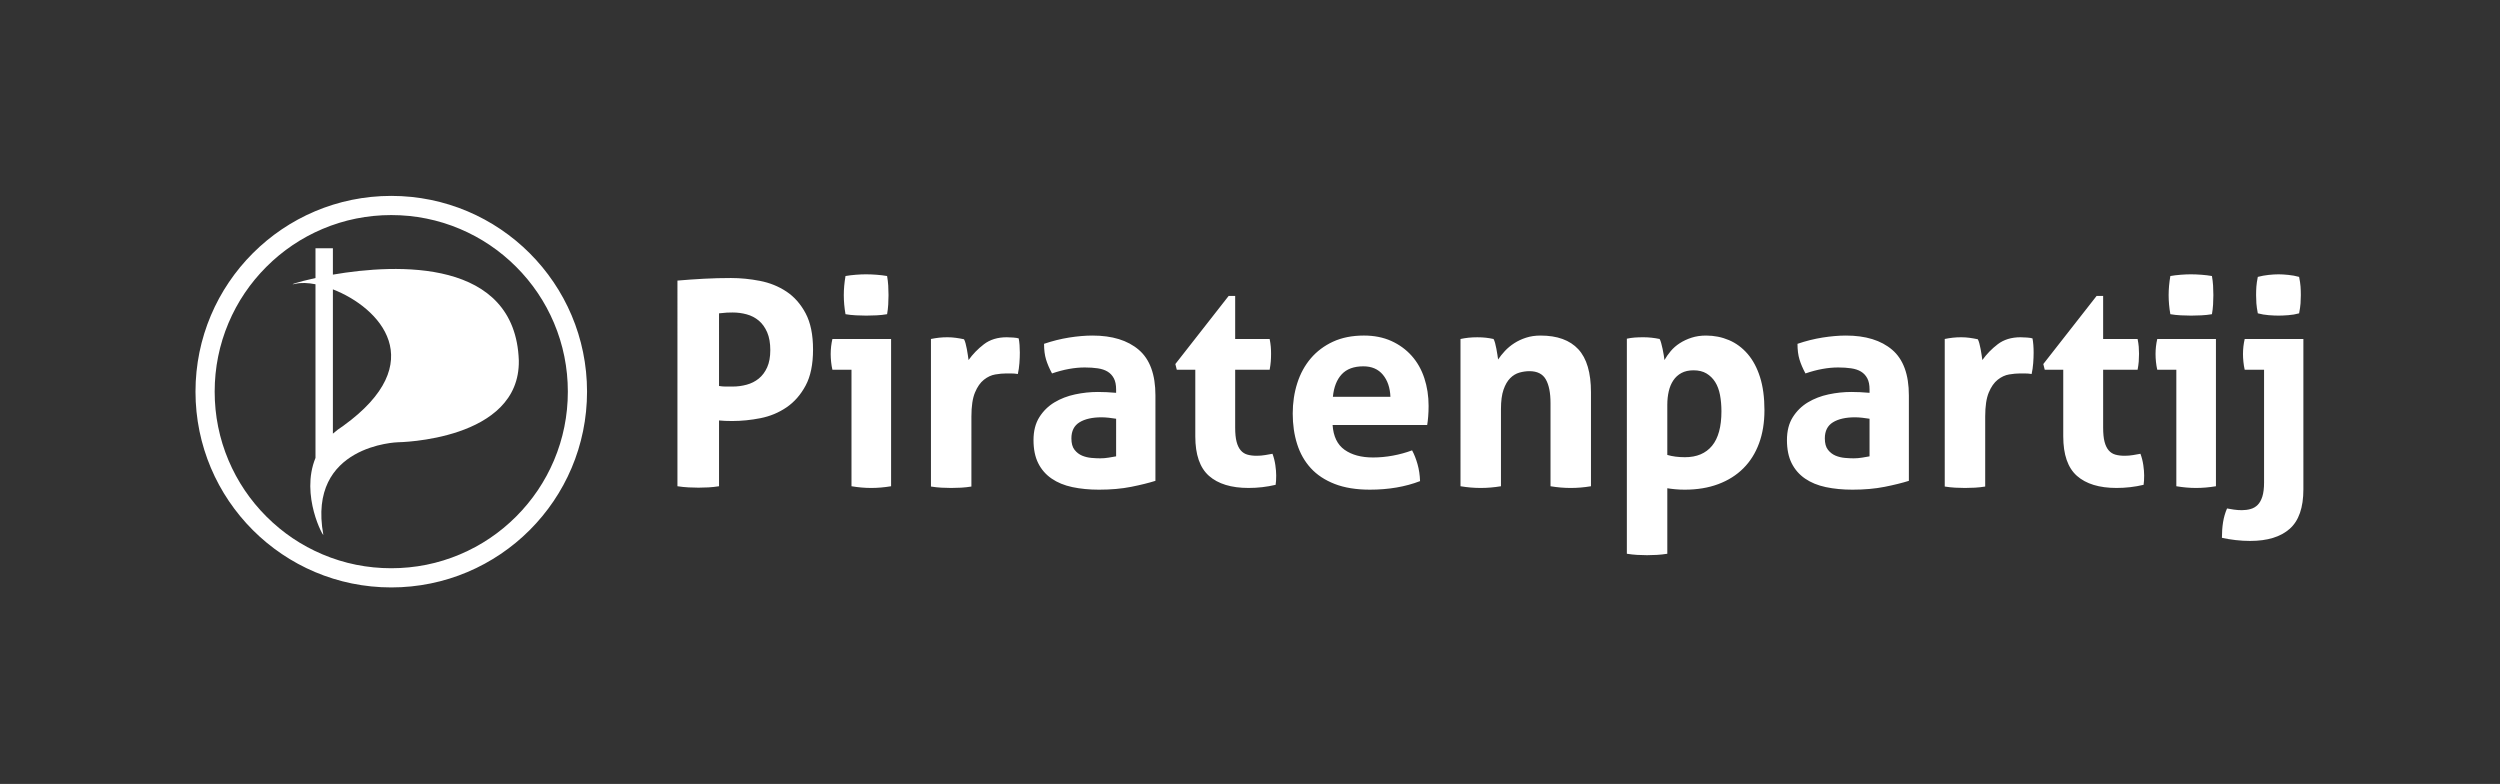
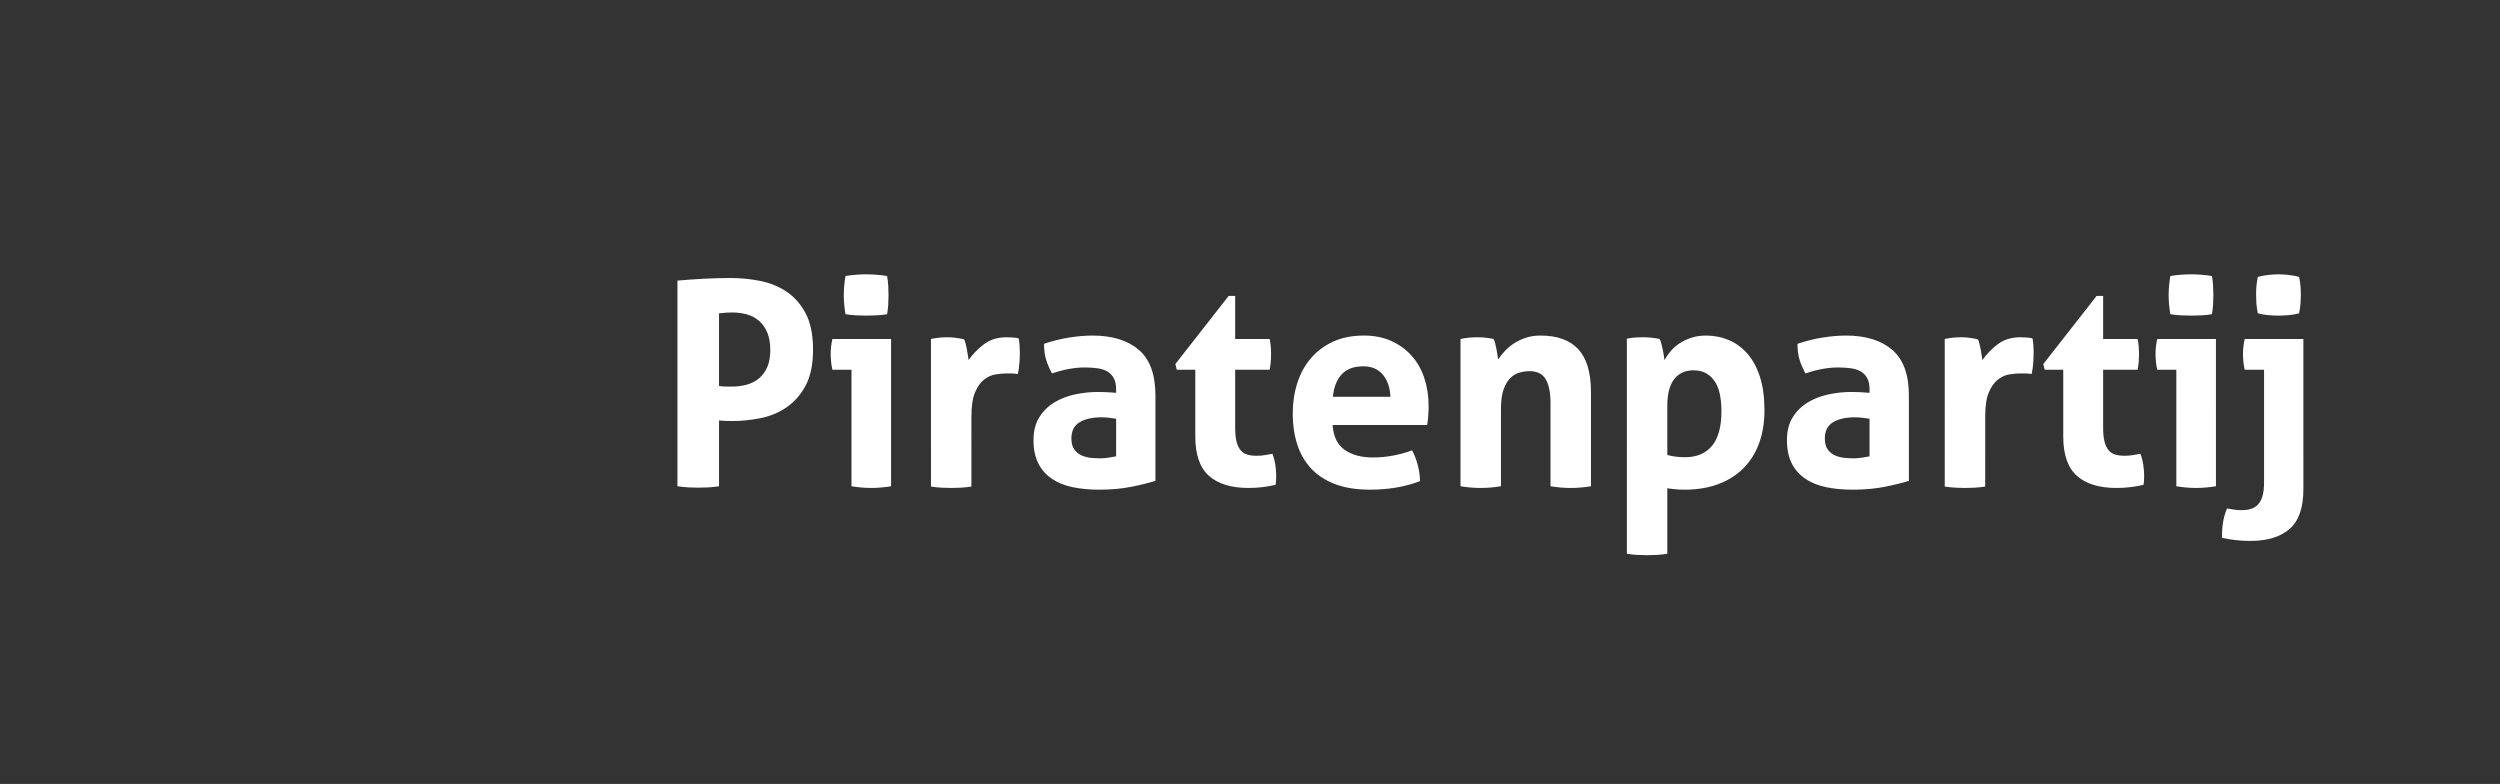
<svg xmlns="http://www.w3.org/2000/svg" version="1.1" id="Layer_1" x="0px" y="0px" width="447.589px" height="140.347px" viewBox="0 0 447.589 140.347" enable-background="new 0 0 447.589 140.347" xml:space="preserve">
  <rect x="0" y="0" width="447.589" height="140.347" fill="#333333" stroke="none" />
  <g>
-     <path fill="#FFFFFF" d="M92.888,64.541C92.252,46.277,71.07,47.189,59.6,49.168v-4.721h-3.116v5.329   c-3.352,0.731-5.022,1.364-3.564,1.031c0.958-0.218,2.194-0.181,3.564,0.083v31.095c-2.769,6.736,1.533,14.391,1.398,13.732   C54.957,79.625,71.241,79.18,71.241,79.18S93.123,78.925,92.888,64.541 M61.445,76.251c-0.688,0.44-1.298,0.906-1.845,1.389V51.805   C67.965,55.051,77.229,64.855,61.445,76.251" />
-     <path fill="#FFFFFF" d="M70.05,38.505c4.27,0,8.411,0.836,12.305,2.483c3.764,1.593,7.147,3.874,10.05,6.777   c2.905,2.905,5.185,6.286,6.778,10.051c1.646,3.896,2.481,8.036,2.481,12.304c0,4.272-0.835,8.412-2.481,12.306   c-1.593,3.763-3.873,7.146-6.778,10.053c-2.903,2.903-6.286,5.184-10.05,6.774c-3.894,1.649-8.035,2.481-12.305,2.481   c-4.271,0-8.411-0.832-12.305-2.481c-3.764-1.591-7.147-3.871-10.048-6.774c-2.907-2.906-5.187-6.29-6.78-10.053   c-1.647-3.894-2.483-8.033-2.483-12.306c0-4.269,0.836-8.409,2.483-12.304c1.593-3.765,3.873-7.146,6.78-10.051   c2.901-2.903,6.285-5.184,10.048-6.777C61.64,39.342,65.779,38.505,70.05,38.505 M70.05,35.072C50.692,35.072,35,50.763,35,70.121   c0,19.36,15.692,35.05,35.05,35.05c19.357,0,35.051-15.689,35.051-35.05C105.101,50.763,89.407,35.072,70.05,35.072" />
-   </g>
+     </g>
  <g>
    <path fill="#FFFFFF" d="M406.191,56.429c0.664,0.052,1.25,0.077,1.76,0.077c0.477,0,1.055-0.025,1.734-0.077   c0.68-0.05,1.326-0.16,1.938-0.331c0.137-0.714,0.221-1.308,0.256-1.784c0.033-0.477,0.051-0.97,0.051-1.479   c0-0.543-0.018-1.053-0.051-1.53c-0.035-0.476-0.119-1.053-0.256-1.733c-0.611-0.17-1.258-0.288-1.938-0.357   c-0.68-0.067-1.258-0.102-1.734-0.102c-0.51,0-1.096,0.034-1.76,0.102c-0.662,0.069-1.316,0.188-1.963,0.357   c-0.137,0.681-0.221,1.258-0.256,1.733c-0.033,0.478-0.051,0.987-0.051,1.53c0,0.51,0.018,1.003,0.051,1.479   c0.035,0.477,0.119,1.07,0.256,1.784C404.875,56.269,405.529,56.379,406.191,56.429 M405.349,86.342   c0,1.053-0.102,1.904-0.305,2.549c-0.205,0.646-0.484,1.148-0.842,1.506c-0.357,0.355-0.783,0.604-1.275,0.738   c-0.492,0.137-1.012,0.205-1.555,0.205c-0.477,0-0.953-0.035-1.428-0.102c-0.477-0.07-0.885-0.137-1.225-0.205   c-0.34,0.783-0.578,1.607-0.715,2.473c-0.135,0.867-0.203,1.793-0.203,2.781c0.748,0.17,1.564,0.305,2.447,0.408   c0.885,0.102,1.752,0.152,2.602,0.152c3.094,0,5.457-0.723,7.088-2.168c1.633-1.445,2.449-3.799,2.449-7.062V60.689h-10.506   c-0.205,0.885-0.307,1.784-0.307,2.702c0,0.442,0.025,0.91,0.078,1.402c0.051,0.494,0.127,0.962,0.229,1.403h3.467V86.342z    M390.458,56.456c0.68,0.034,1.293,0.051,1.836,0.051c0.578,0,1.199-0.017,1.861-0.051c0.664-0.033,1.283-0.102,1.861-0.204   c0.104-0.578,0.17-1.155,0.205-1.734c0.033-0.577,0.051-1.139,0.051-1.683c0-0.578-0.018-1.146-0.051-1.709   c-0.035-0.56-0.102-1.129-0.205-1.708c-0.578-0.102-1.207-0.178-1.887-0.229s-1.309-0.076-1.887-0.076   c-0.543,0-1.148,0.024-1.811,0.076c-0.664,0.052-1.283,0.128-1.861,0.229c-0.203,1.191-0.307,2.329-0.307,3.417   c0,1.122,0.104,2.262,0.307,3.417C389.15,56.354,389.779,56.422,390.458,56.456 M389.642,87.055   c1.225,0.205,2.398,0.307,3.52,0.307c1.154,0,2.346-0.102,3.57-0.307V60.689h-10.506c-0.205,0.885-0.307,1.784-0.307,2.702   c0,0.442,0.025,0.91,0.076,1.402c0.051,0.494,0.129,0.962,0.23,1.403h3.416V87.055z M369.396,78.131   c0,3.264,0.816,5.619,2.447,7.064c1.633,1.443,3.996,2.166,7.09,2.166c1.664,0,3.281-0.188,4.846-0.561   c0.031-0.236,0.059-0.484,0.076-0.74c0.016-0.254,0.025-0.568,0.025-0.943c0-0.543-0.051-1.164-0.154-1.861   c-0.102-0.697-0.271-1.369-0.51-2.014c-0.375,0.068-0.807,0.145-1.299,0.229c-0.494,0.086-0.996,0.127-1.506,0.127   c-0.646,0-1.207-0.066-1.684-0.203c-0.477-0.135-0.875-0.391-1.197-0.766c-0.324-0.373-0.57-0.883-0.74-1.529   c-0.17-0.645-0.254-1.496-0.254-2.551V66.197h6.17c0.102-0.543,0.17-1.037,0.205-1.479c0.033-0.44,0.051-0.899,0.051-1.377   c0-0.44-0.018-0.867-0.051-1.274c-0.035-0.408-0.104-0.867-0.205-1.377h-6.17v-7.701h-1.174l-9.537,12.188l0.256,1.021h3.314   V78.131z M348.179,87.108c0.646,0.102,1.268,0.17,1.863,0.203c0.594,0.033,1.18,0.051,1.758,0.051s1.174-0.018,1.785-0.051   c0.613-0.033,1.225-0.102,1.836-0.203V74.561c0-1.836,0.213-3.264,0.639-4.283c0.424-1.022,0.959-1.786,1.605-2.295   c0.646-0.511,1.326-0.825,2.041-0.945c0.713-0.118,1.359-0.178,1.938-0.178h0.842c0.459,0,0.875,0.033,1.248,0.102   c0.137-0.612,0.23-1.257,0.281-1.938s0.076-1.309,0.076-1.888c0-0.476-0.016-0.935-0.051-1.377   c-0.033-0.44-0.084-0.833-0.152-1.173c-0.205-0.068-0.527-0.119-0.969-0.153c-0.443-0.032-0.834-0.051-1.174-0.051   c-1.631,0-2.992,0.417-4.08,1.249c-1.088,0.834-2.006,1.778-2.754,2.831c-0.033-0.237-0.076-0.536-0.127-0.893   s-0.111-0.714-0.18-1.071c-0.066-0.356-0.145-0.696-0.229-1.02c-0.084-0.322-0.178-0.568-0.281-0.739   c-0.475-0.103-0.961-0.187-1.453-0.255s-0.994-0.103-1.504-0.103c-0.545,0-1.045,0.025-1.504,0.077   c-0.459,0.05-0.945,0.127-1.455,0.229V87.108z M334.716,70.329c-1.191-0.104-2.277-0.154-3.264-0.154   c-1.359,0-2.721,0.146-4.08,0.434c-1.359,0.291-2.592,0.766-3.697,1.428c-1.105,0.664-2.006,1.549-2.703,2.652   c-0.697,1.105-1.045,2.475-1.045,4.105c0,1.633,0.281,3.01,0.84,4.131c0.562,1.123,1.361,2.041,2.398,2.754   c1.037,0.715,2.277,1.225,3.723,1.531c1.445,0.305,3.035,0.459,4.77,0.459c2.141,0,4.061-0.172,5.762-0.51   c1.701-0.34,3.145-0.697,4.336-1.072V70.788c0-3.741-0.996-6.46-2.984-8.161c-1.988-1.7-4.752-2.55-8.287-2.55   c-1.293,0-2.686,0.12-4.182,0.356c-1.498,0.238-2.992,0.612-4.488,1.122c0,1.089,0.119,2.023,0.357,2.806   c0.236,0.782,0.594,1.614,1.07,2.499c2.072-0.714,4.029-1.071,5.865-1.071c0.85,0,1.623,0.051,2.32,0.153   c0.697,0.102,1.283,0.298,1.76,0.587s0.85,0.688,1.121,1.197c0.273,0.51,0.408,1.174,0.408,1.989V70.329z M334.716,81.702   c-0.375,0.068-0.816,0.145-1.326,0.229c-0.51,0.086-1.02,0.127-1.529,0.127c-0.441,0-0.961-0.023-1.557-0.076   c-0.594-0.051-1.156-0.186-1.682-0.406c-0.527-0.223-0.979-0.57-1.352-1.047c-0.375-0.477-0.561-1.154-0.561-2.039   c0-1.326,0.484-2.287,1.453-2.883c0.969-0.594,2.287-0.893,3.953-0.893c0.373,0,0.797,0.027,1.273,0.076   c0.477,0.051,0.918,0.111,1.326,0.18V81.702z M298.507,72.469c0-0.848,0.084-1.648,0.256-2.396   c0.168-0.747,0.441-1.403,0.816-1.963c0.373-0.562,0.857-1.002,1.453-1.327c0.594-0.322,1.316-0.484,2.168-0.484   c0.918,0,1.689,0.188,2.318,0.562c0.629,0.375,1.148,0.885,1.557,1.529c0.408,0.646,0.695,1.42,0.867,2.321   c0.17,0.902,0.256,1.881,0.256,2.934c0,2.754-0.562,4.812-1.684,6.172c-1.123,1.359-2.738,2.039-4.846,2.039   c-1.191,0-2.244-0.135-3.162-0.408V72.469z M291.265,99.143c0.646,0.102,1.268,0.17,1.861,0.203   c0.596,0.033,1.182,0.053,1.76,0.053s1.164-0.02,1.76-0.053s1.215-0.102,1.861-0.203v-11.73c0.373,0.068,0.842,0.127,1.402,0.178   c0.561,0.053,1.131,0.078,1.709,0.078c2.244,0,4.25-0.332,6.018-0.996c1.768-0.662,3.264-1.605,4.488-2.83   c1.225-1.223,2.158-2.711,2.805-4.463c0.646-1.75,0.969-3.729,0.969-5.939c0-2.277-0.264-4.251-0.791-5.917   c-0.525-1.665-1.266-3.052-2.217-4.156c-0.953-1.105-2.066-1.931-3.342-2.475c-1.275-0.543-2.643-0.815-4.104-0.815   c-0.953,0-1.82,0.127-2.602,0.383c-0.783,0.254-1.488,0.586-2.117,0.994s-1.166,0.876-1.605,1.402   c-0.443,0.527-0.816,1.063-1.123,1.606c-0.035-0.237-0.076-0.536-0.127-0.893s-0.119-0.722-0.205-1.097   c-0.084-0.374-0.17-0.722-0.254-1.046c-0.086-0.321-0.18-0.567-0.281-0.738c-0.986-0.204-1.955-0.307-2.906-0.307   c-0.58,0-1.098,0.019-1.557,0.051c-0.459,0.034-0.926,0.103-1.402,0.204V99.143z M261.483,87.055   c1.224,0.205,2.431,0.307,3.621,0.307c1.189,0,2.396-0.102,3.621-0.307v-13.82c0-1.428,0.152-2.582,0.459-3.469   c0.306-0.884,0.705-1.571,1.199-2.065c0.491-0.492,1.045-0.823,1.656-0.994c0.611-0.17,1.207-0.255,1.785-0.255   c1.395,0,2.372,0.493,2.934,1.479c0.561,0.987,0.84,2.398,0.84,4.234v14.891c1.225,0.205,2.432,0.307,3.621,0.307   c1.19,0,2.397-0.102,3.621-0.307v-16.83c0-3.501-0.757-6.068-2.269-7.7c-1.515-1.633-3.767-2.448-6.759-2.448   c-0.951,0-1.818,0.127-2.601,0.383c-0.782,0.254-1.487,0.586-2.116,0.994s-1.182,0.867-1.658,1.377   c-0.476,0.51-0.883,1.02-1.223,1.53c-0.035-0.237-0.076-0.527-0.128-0.867c-0.051-0.339-0.11-0.689-0.179-1.045   c-0.068-0.358-0.145-0.697-0.229-1.021c-0.086-0.321-0.18-0.567-0.281-0.738c-0.477-0.103-0.936-0.18-1.377-0.229   c-0.442-0.052-0.952-0.077-1.53-0.077s-1.104,0.025-1.581,0.077c-0.477,0.05-0.952,0.127-1.428,0.229V87.055z M238.635,71.042   c0.17-1.735,0.696-3.077,1.58-4.029c0.885-0.951,2.176-1.428,3.877-1.428c1.495,0,2.659,0.502,3.493,1.504   c0.832,1.003,1.283,2.321,1.351,3.953H238.635z M255.516,76.09c0.067-0.373,0.127-0.875,0.179-1.504   c0.051-0.629,0.075-1.266,0.075-1.912c0-1.768-0.254-3.427-0.764-4.974c-0.511-1.546-1.268-2.881-2.27-4.003   c-1.004-1.122-2.219-2.006-3.646-2.652c-1.429-0.645-3.061-0.969-4.896-0.969c-2.108,0-3.952,0.366-5.533,1.096   c-1.581,0.732-2.907,1.728-3.979,2.984c-1.07,1.258-1.879,2.736-2.422,4.437c-0.545,1.702-0.816,3.521-0.816,5.458   c0,1.973,0.263,3.791,0.791,5.457c0.525,1.666,1.342,3.104,2.447,4.311c1.104,1.207,2.533,2.148,4.285,2.83   c1.75,0.68,3.85,1.02,6.297,1.02c3.332,0,6.324-0.51,8.977-1.531c-0.034-1.088-0.188-2.107-0.459-3.059s-0.596-1.768-0.969-2.449   c-1.088,0.408-2.236,0.723-3.442,0.945c-1.208,0.221-2.39,0.33-3.545,0.33c-2.108,0-3.808-0.459-5.101-1.377   c-1.291-0.918-2.006-2.396-2.142-4.438H255.516z M214.001,78.131c0,3.264,0.816,5.619,2.448,7.064   c1.632,1.443,3.995,2.166,7.089,2.166c1.666,0,3.281-0.188,4.845-0.561c0.034-0.236,0.059-0.484,0.077-0.74   c0.017-0.254,0.025-0.568,0.025-0.943c0-0.543-0.052-1.164-0.153-1.861s-0.271-1.369-0.51-2.014   c-0.374,0.068-0.809,0.145-1.301,0.229c-0.492,0.086-0.994,0.127-1.504,0.127c-0.646,0-1.207-0.066-1.684-0.203   c-0.477-0.135-0.875-0.391-1.197-0.766c-0.324-0.373-0.57-0.883-0.74-1.529c-0.17-0.645-0.256-1.496-0.256-2.551V66.197h6.172   c0.102-0.543,0.17-1.037,0.203-1.479c0.035-0.44,0.051-0.899,0.051-1.377c0-0.44-0.016-0.867-0.051-1.274   c-0.033-0.408-0.102-0.867-0.203-1.377h-6.172v-7.701h-1.172l-9.537,12.188l0.255,1.021h3.315V78.131z M199.825,70.329   c-1.19-0.104-2.278-0.154-3.264-0.154c-1.36,0-2.72,0.146-4.08,0.434c-1.36,0.291-2.593,0.766-3.697,1.428   c-1.106,0.664-2.007,1.549-2.703,2.652c-0.698,1.105-1.046,2.475-1.046,4.105c0,1.633,0.281,3.01,0.842,4.131   c0.561,1.123,1.359,2.041,2.397,2.754c1.036,0.715,2.277,1.225,3.723,1.531c1.444,0.305,3.034,0.459,4.768,0.459   c2.142,0,4.063-0.172,5.763-0.51c1.7-0.34,3.145-0.697,4.335-1.072V70.788c0-3.741-0.994-6.46-2.983-8.161   c-1.989-1.7-4.752-2.55-8.288-2.55c-1.292,0-2.686,0.12-4.182,0.356c-1.496,0.238-2.992,0.612-4.488,1.122   c0,1.089,0.119,2.023,0.357,2.806c0.238,0.782,0.595,1.614,1.071,2.499c2.074-0.714,4.029-1.071,5.865-1.071   c0.85,0,1.623,0.051,2.321,0.153c0.696,0.102,1.283,0.298,1.759,0.587s0.85,0.688,1.122,1.197c0.272,0.51,0.408,1.174,0.408,1.989   V70.329z M199.825,81.702c-0.374,0.068-0.816,0.145-1.326,0.229c-0.51,0.086-1.02,0.127-1.53,0.127   c-0.442,0-0.961-0.023-1.555-0.076c-0.596-0.051-1.157-0.186-1.683-0.406c-0.528-0.223-0.978-0.57-1.352-1.047   s-0.561-1.154-0.561-2.039c0-1.326,0.485-2.287,1.454-2.883c0.969-0.594,2.286-0.893,3.952-0.893c0.374,0,0.799,0.027,1.275,0.076   c0.476,0.051,0.918,0.111,1.326,0.18V81.702z M166.675,87.108c0.646,0.102,1.266,0.17,1.862,0.203   c0.594,0.033,1.181,0.051,1.759,0.051c0.578,0,1.173-0.018,1.785-0.051s1.224-0.102,1.836-0.203V74.561   c0-1.836,0.212-3.264,0.638-4.283c0.424-1.022,0.96-1.786,1.606-2.295c0.646-0.511,1.326-0.825,2.04-0.945   c0.714-0.118,1.36-0.178,1.938-0.178h0.842c0.459,0,0.875,0.033,1.249,0.102c0.136-0.612,0.23-1.257,0.281-1.938   c0.051-0.681,0.076-1.309,0.076-1.888c0-0.476-0.017-0.935-0.051-1.377c-0.034-0.44-0.085-0.833-0.153-1.173   c-0.204-0.068-0.527-0.119-0.969-0.153c-0.442-0.032-0.833-0.051-1.173-0.051c-1.632,0-2.992,0.417-4.08,1.249   c-1.088,0.834-2.006,1.778-2.754,2.831c-0.034-0.237-0.076-0.536-0.127-0.893c-0.051-0.356-0.111-0.714-0.179-1.071   c-0.068-0.356-0.145-0.696-0.229-1.02c-0.086-0.322-0.179-0.568-0.281-0.739c-0.476-0.103-0.961-0.187-1.453-0.255   c-0.494-0.068-0.995-0.103-1.505-0.103c-0.544,0-1.045,0.025-1.504,0.077c-0.459,0.05-0.944,0.127-1.454,0.229V87.108z    M153.263,56.456c0.679,0.034,1.291,0.051,1.836,0.051c0.577,0,1.198-0.017,1.861-0.051c0.663-0.033,1.283-0.102,1.862-0.204   c0.102-0.578,0.169-1.155,0.204-1.734c0.033-0.577,0.051-1.139,0.051-1.683c0-0.578-0.018-1.146-0.051-1.709   c-0.035-0.56-0.102-1.129-0.204-1.708c-0.579-0.102-1.208-0.178-1.887-0.229c-0.681-0.052-1.31-0.076-1.887-0.076   c-0.545,0-1.148,0.024-1.811,0.076c-0.663,0.052-1.284,0.128-1.861,0.229c-0.204,1.191-0.306,2.329-0.306,3.417   c0,1.122,0.102,2.262,0.306,3.417C151.953,56.354,152.582,56.422,153.263,56.456 M152.447,87.055   c1.224,0.205,2.397,0.307,3.519,0.307c1.155,0,2.346-0.102,3.57-0.307V60.689H149.03c-0.204,0.885-0.306,1.784-0.306,2.702   c0,0.442,0.025,0.91,0.076,1.402c0.051,0.494,0.128,0.962,0.23,1.403h3.417V87.055z M128.731,56.098   c0.612-0.067,1.079-0.109,1.403-0.128c0.322-0.016,0.67-0.024,1.045-0.024c0.849,0,1.683,0.11,2.499,0.331   c0.816,0.222,1.538,0.596,2.168,1.122c0.628,0.527,1.129,1.225,1.504,2.091c0.374,0.867,0.561,1.931,0.561,3.188   c0,1.225-0.187,2.253-0.561,3.086c-0.375,0.833-0.876,1.504-1.504,2.015c-0.63,0.509-1.352,0.876-2.168,1.095   c-0.816,0.223-1.65,0.332-2.499,0.332h-1.3c-0.358,0-0.74-0.033-1.148-0.102V56.098z M121.286,87.055   c0.68,0.104,1.343,0.17,1.989,0.205c0.645,0.033,1.241,0.051,1.785,0.051c0.578,0,1.173-0.018,1.785-0.051   c0.612-0.035,1.241-0.102,1.887-0.205V75.276c0.339,0.033,0.705,0.059,1.097,0.076c0.39,0.018,0.807,0.025,1.249,0.025   c1.665,0,3.357-0.17,5.075-0.51c1.716-0.34,3.271-0.986,4.666-1.939c1.394-0.951,2.532-2.252,3.417-3.901   c0.884-1.648,1.326-3.8,1.326-6.451c0-2.652-0.442-4.812-1.326-6.478c-0.885-1.665-2.032-2.966-3.442-3.901   c-1.412-0.935-2.993-1.572-4.744-1.912c-1.751-0.339-3.476-0.51-5.176-0.51c-1.632,0-3.247,0.043-4.845,0.127   c-1.599,0.086-3.18,0.196-4.743,0.332V87.055z" />
  </g>
</svg>